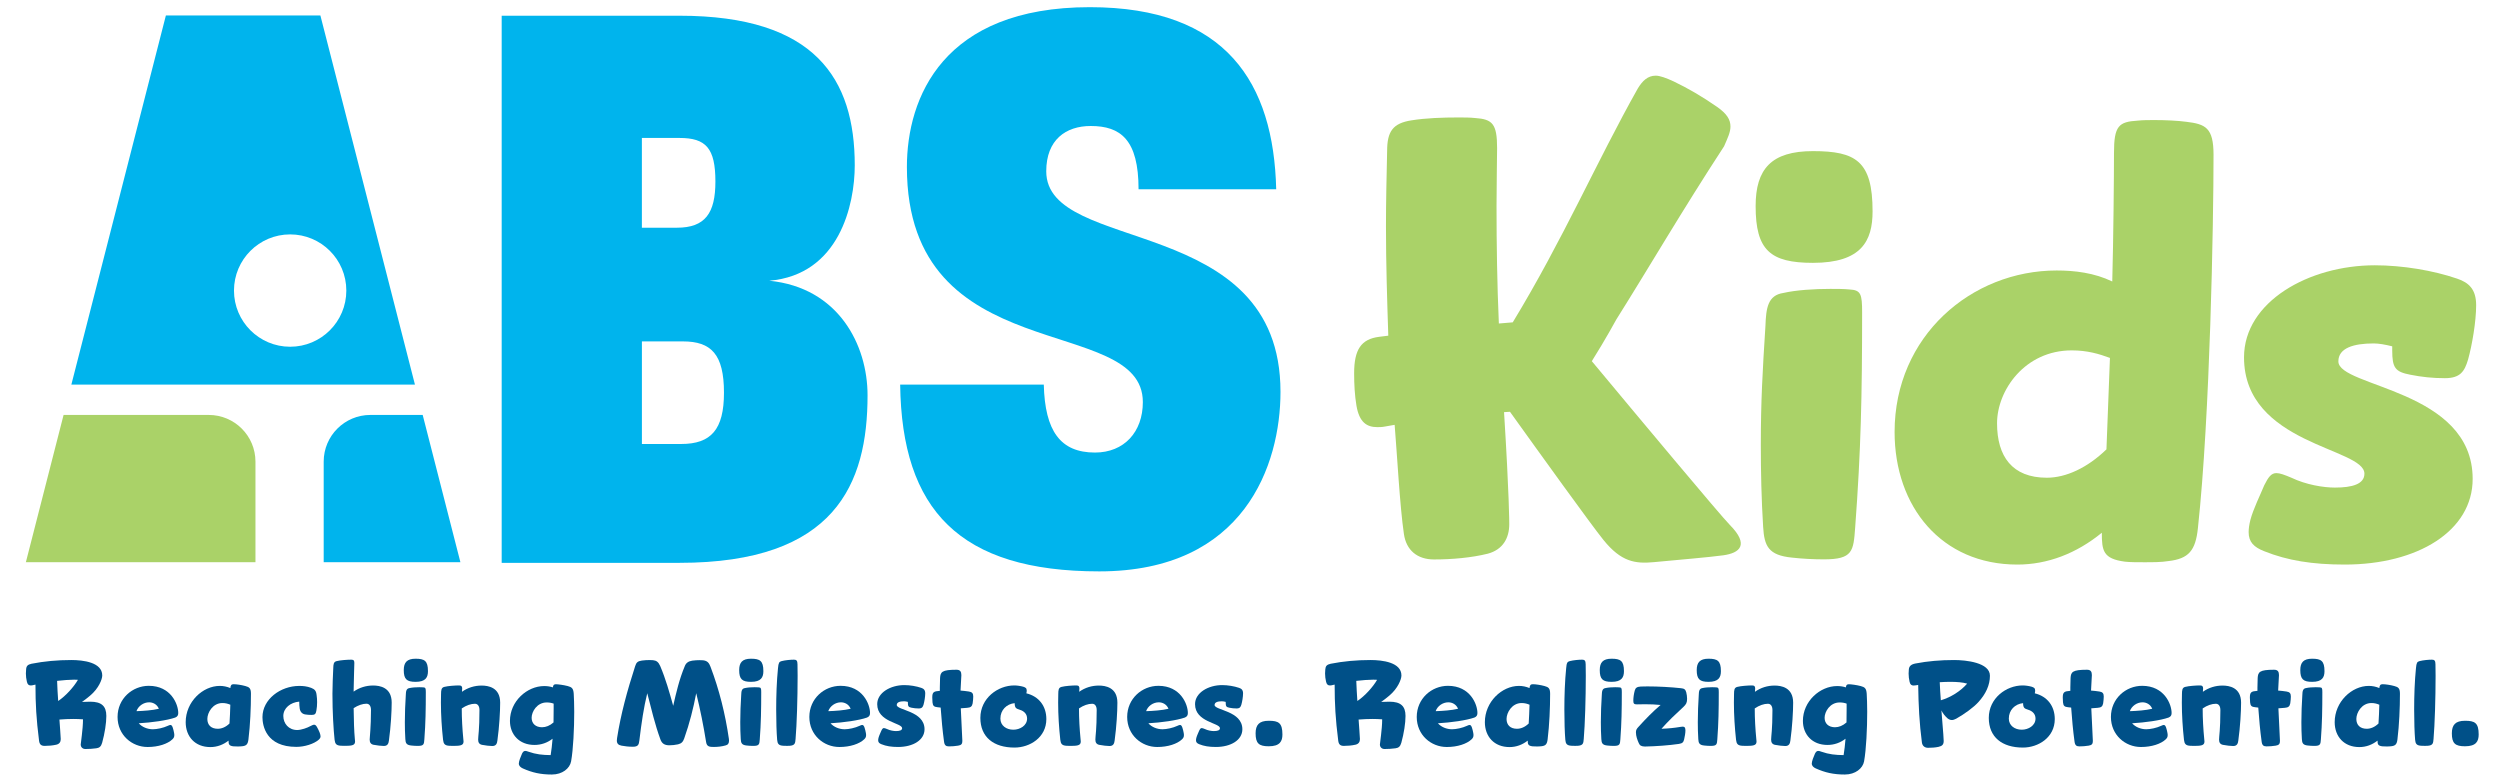
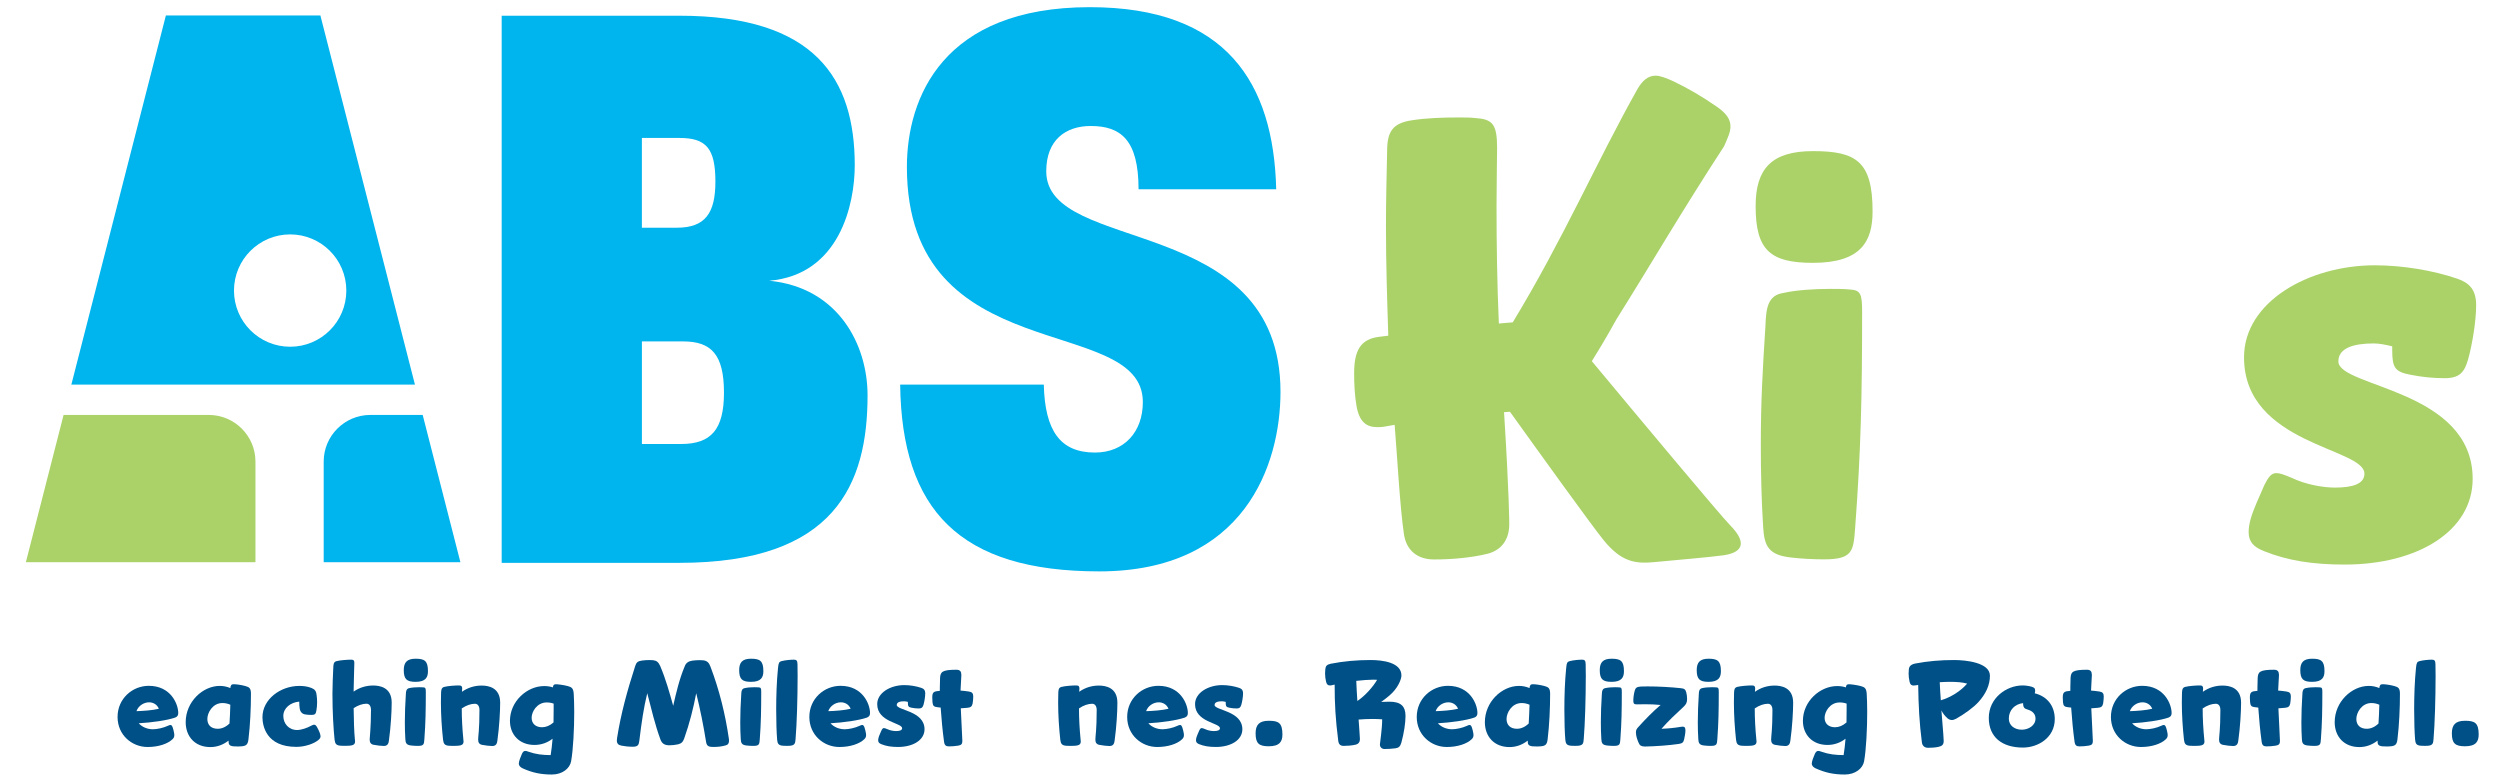
<svg xmlns="http://www.w3.org/2000/svg" version="1.1" id="Layer_2" x="0px" y="0px" viewBox="0 0 968.44 303.28" style="enable-background:new 0 0 968.44 303.28;" xml:space="preserve">
  <style type="text/css">
	.st0{fill:#00B4ED;}
	.st1{fill:#AAD268;}
	.st2{fill:#005088;}
</style>
  <g>
    <g>
      <g>
        <g>
          <path class="st0" d="M125.39,178.82v38.97h52.96l-14.61-57.05h-20.28C133.49,160.74,125.39,168.84,125.39,178.82z" />
          <path class="st1" d="M80.88,160.74H24.63l-14.61,57.05h88.94v-38.97C98.95,168.84,90.86,160.74,80.88,160.74z" />
        </g>
        <path class="st0" d="M124.11,5.99H64.26L27.64,148.99h133.1L124.11,5.99z M112.4,134.32c-12.02,0-21.76-9.74-21.76-21.76     s9.74-21.76,21.76-21.76c12.02,0,21.76,9.74,21.76,21.76S124.42,134.32,112.4,134.32z" />
      </g>
      <path class="st0" d="M194.34,6.09h68.88c52.65,0,67.89,24.51,67.89,57.95c0,15.23-5.96,42.39-33.12,44.71    c26.82,2.65,38.08,24.84,38.08,44.37c0,34.44-12.58,64.91-72.85,64.91h-68.88V6.09z M262.23,88.21c10.93,0,14.9-5.63,14.9-17.88    c0-12.91-3.64-16.89-13.91-16.89h-14.57v34.77H262.23z M263.89,171.99c11.59,0,16.56-5.63,16.56-19.87    c0-14.9-4.97-19.87-15.9-19.87h-15.89v39.74H263.89z" />
      <path class="st0" d="M405.29,66.36c0-12.25,7.62-17.55,17.22-17.55c11.59,0,18.54,5.3,18.54,24.51h53.32    c-0.99-41.06-19.21-70.54-72.19-70.54c-56.96,0-70.87,35.1-70.87,61.92c0,79.15,91.4,56.3,91.4,91.07    c0,11.59-7.28,19.54-18.54,19.54c-13.38,0-19.39-8.3-19.83-26.32H348.7c0.64,48.54,22.96,72.35,77.13,72.35    c56.3,0,70.2-41.39,70.2-69.54C496.03,82.25,405.29,98.81,405.29,66.36z" />
    </g>
    <g>
      <path class="st1" d="M670.11,203.36c-3.64-3.68-35.53-41.89-53.48-63.45c5.23-8.3,9.51-16.18,9.51-16.18    c12.56-19.96,25.37-42.01,41.73-67.07c1.35-3.14,2.47-5.39,2.47-7.62c0-2.69-1.35-4.94-5.16-7.62    c-5.83-4.04-11.21-7.18-16.82-9.87c-2.91-1.35-5.38-2.24-6.95-2.24c-3.14,0-5.16,2.02-6.95,4.94    c-15.92,28.25-28.9,58.44-48.46,90.62l-5.38,0.45c-0.67-15.25-0.9-30.5-0.9-45.52c0-7.62,0.22-19.96,0.22-22.42    c0-9.42-1.79-11.21-8.52-11.66c-2.02-0.22-4.26-0.22-6.5-0.22c-6.06,0-12.56,0.22-18.16,1.12c-7.18,1.12-9.42,4.26-9.42,11.88    c-0.22,9.87-0.45,19.74-0.45,29.15c0,14.58,0.45,28.48,0.9,42.38l-3.59,0.45c-6.95,0.9-9.64,4.94-9.64,14.13    c0,4.26,0.22,8.52,0.9,12.56c1.12,6.5,4.04,8.29,8.07,8.29c0.9,0,1.8,0,2.91-0.22l3.81-0.67c0.9,10.76,2.02,31.74,3.59,42.28    c0.9,6.28,5.16,9.87,11.66,9.87c6.95,0,14.58-0.67,20.85-2.24c5.83-1.57,8.3-6.05,8.3-11.43c0-0.45,0-11.11-2.02-43.4    c0.84-0.05,1.58-0.09,2.3-0.13c11.36,15.84,31.44,43.75,36.21,49.65c6.85,8.48,12.28,9.28,19.53,8.59    c10.75-1.03,20.7-1.82,26.89-2.65C673.93,214.22,677.75,211.1,670.11,203.36z" />
      <path class="st1" d="M725.39,81.86c0,11.44-4.26,19.96-23.1,19.96c-16.59,0-22.2-4.94-22.2-21.98c0-14.35,6.05-21.3,22.2-21.3    C718.88,58.55,725.39,62.36,725.39,81.86z M690.85,113.48c4.93-1.12,11.88-1.57,18.16-1.57c2.69,0,5.16,0,7.4,0.22    c4.49,0.22,4.93,1.8,4.93,8.97c0,32.06-0.45,53.2-2.69,83.24c-0.67,9.2-0.9,12.34-12.11,12.34c-4.04,0-8.3-0.22-12.33-0.67    c-9.2-0.9-10.76-4.48-11.21-11.88c-0.67-10.77-0.9-21.3-0.9-31.84c0-16.82,0.67-28.53,1.79-46.02    C684.13,119.31,684.8,114.38,690.85,113.48z" />
-       <path class="st1" d="M814.2,206.37c-9.87,8.07-21.08,12.33-32.74,12.33c-29.38,0-47.54-22.42-47.54-51.35    c0-37.22,29.82-62.57,62.79-62.57c6.95,0,14.58,0.9,21.53,4.26c0.45-16.37,0.67-40.78,0.67-49.75c0-10.54,1.8-12.11,9.19-12.56    c2.02-0.22,4.26-0.22,6.5-0.22c4.26,0,8.97,0.22,12.33,0.67c7.4,0.9,10.54,2.24,10.54,12.78c0,26.46-1.34,101.1-6.05,144.6    c-0.9,8.75-3.59,11.89-11.44,12.79c-2.69,0.45-6.05,0.45-9.42,0.45c-2.69,0-5.38,0-7.4-0.22    C814.65,216.46,814.2,213.32,814.2,206.37z M817.34,138.65c-4.26-1.57-8.75-2.92-14.8-2.92c-18.16,0-28.93,15.47-28.93,28.25    s5.83,21.08,19.28,21.08c7.4,0,15.7-3.81,23.1-10.99L817.34,138.65z" />
      <path class="st1" d="M908.3,218.7c-12.56,0-22.2-1.57-31.17-5.16c-4.04-1.57-6.06-3.59-6.06-7.4c0-1.35,0.22-2.91,0.67-4.71    c1.12-4.26,3.81-9.64,5.38-13.45c1.57-3.14,2.69-4.71,4.71-4.71c1.35,0,3.14,0.67,5.83,1.8c5.6,2.69,12.33,3.81,16.82,3.81    c6.73,0,11.44-1.35,11.44-5.39c0-10.09-46.64-11.21-46.64-45.07c0-21.53,25.11-35.65,50.68-35.65c10.76,0,22.65,2.01,31.84,5.16    c4.71,1.57,7.4,4.26,7.4,10.31c0,6.28-1.57,15.47-3.14,21.08c-1.35,4.48-2.92,7.18-8.97,7.18c-4.71,0-8.97-0.45-13.45-1.35    c-5.83-1.12-6.95-2.69-6.95-9.42v-1.57c-2.69-0.67-5.16-1.12-7.18-1.12c-7.85,0-13.68,1.8-13.68,6.95    c0,10.09,52.02,10.77,52.02,45.52C957.85,205.69,936.55,218.7,908.3,218.7z" />
    </g>
    <g>
-       <path class="st2" d="M12.2,257.12c4.96-0.97,10.02-1.44,15.44-1.44c4.59,0,11.97,0.88,11.97,5.98c0,1.49-1.39,5.06-4.73,7.84    c-1.16,0.97-2.13,1.72-3.11,2.41c1.07-0.04,2.13-0.09,3.2-0.09c4.31,0,6.22,1.67,6.22,5.52c0,2.74-0.6,6.73-1.62,10.39    c-0.42,1.49-1.11,1.99-2.27,2.14c-1.3,0.19-2.83,0.28-4.22,0.28c-1.11,0-1.81-0.74-1.81-1.76c0-0.6,0.88-5.84,0.88-9.74    c-1.21-0.09-2.5-0.14-3.8-0.14c-1.72,0-3.52,0.09-5.33,0.23c0.14,2.41,0.51,6.54,0.51,7.56c0,1.11-0.51,1.9-1.72,2.18    c-1.39,0.32-3.01,0.46-4.5,0.46c-1.25,0-1.99-0.46-2.18-1.99c-1.07-8.49-1.39-14.14-1.39-21.75l-0.65,0.14    c-0.46,0.14-0.84,0.19-1.16,0.19c-0.83,0-1.3-0.42-1.53-1.53c-0.23-0.97-0.37-2.04-0.37-3.11c0-0.51,0.05-1.07,0.09-1.58    C10.2,258.01,10.71,257.45,12.2,257.12z M22.54,271.55c2.92-1.95,6.08-5.47,7.65-8.21c-0.46-0.05-0.97-0.05-1.48-0.05    c-1.81,0-4.13,0.19-6.59,0.46C22.21,266.36,22.35,268.95,22.54,271.55z" />
      <path class="st2" d="M53.75,280.18c1.25,1.44,3.34,2.32,5.47,2.32c1.58,0,4.04-0.51,5.8-1.34c0.42-0.19,0.74-0.33,0.97-0.33    c0.46,0,0.7,0.37,0.93,1.02c0.23,0.65,0.37,1.34,0.51,2.04c0.09,0.37,0.09,0.65,0.09,0.93c0,0.6-0.19,1.07-0.74,1.58    c-1.85,1.76-5.43,2.97-9.6,2.97c-6.08,0-11.64-4.64-11.64-11.64c0-7.1,5.75-12.06,12.1-12.06c8.58,0,11.41,7.14,11.41,10.53    c0,0.74-0.23,1.39-1.16,1.76C64.78,279.06,58.71,279.9,53.75,280.18z M52.86,275.49c2.78-0.09,6.12-0.32,8.67-0.93    c-0.7-1.76-2.32-2.5-3.76-2.5C55.6,272.06,53.56,273.5,52.86,275.49z" />
      <path class="st2" d="M88.53,286.9c-2.04,1.58-4.41,2.5-7.05,2.5c-5.94,0-9.55-4.08-9.55-9.65c0-7.88,6.59-14.05,13.22-14.05    c1.34,0,2.78,0.28,4.08,0.84c0.09-1.16,0.46-1.49,1.3-1.49c1.02,0,3.01,0.28,4.5,0.7c1.53,0.42,2.18,0.83,2.18,3.01    c0,5.47-0.28,12.01-0.97,17.67c-0.23,1.81-0.74,2.46-2.37,2.64c-0.56,0.09-1.25,0.09-1.95,0.09c-0.56,0-1.11,0-1.53-0.05    C88.67,288.9,88.53,288.25,88.53,286.9z M89.22,272.99c-0.88-0.37-1.85-0.65-3.06-0.65c-3.76,0-5.84,3.71-5.84,6.17    c0,2.32,1.44,3.8,4.03,3.8c1.53,0,3.11-0.65,4.55-2.04C89.04,277.9,89.18,275.4,89.22,272.99z" />
      <path class="st2" d="M120.52,266.45c1.39,0.56,1.95,1.11,2.13,2.83c0.14,0.97,0.19,1.85,0.19,2.74c0,1.11-0.09,2.18-0.28,3.25    c-0.23,1.3-0.56,1.67-1.86,1.67c-0.88,0-1.72-0.05-2.5-0.19c-1.11-0.19-1.85-0.93-2.09-2.18c-0.14-0.88-0.19-1.86-0.19-2.78    c-3.39,0.28-6.17,2.5-6.17,5.57c0,2.87,2.04,5.43,5.38,5.43c1.62,0,3.99-0.88,5.06-1.49c0.65-0.32,1.11-0.56,1.48-0.56    c0.42,0,0.74,0.23,1.11,0.88c0.37,0.7,0.79,1.44,1.07,2.23c0.19,0.56,0.32,1.02,0.32,1.39c0,0.46-0.19,0.84-0.74,1.34    c-1.81,1.58-5.43,2.74-8.63,2.74c-11.73,0-13.13-8.21-13.13-11.5c0-6.96,7-12.11,14.24-12.11    C117.37,265.71,118.9,265.84,120.52,266.45z" />
      <path class="st2" d="M130.4,256.1c1.44-0.37,4.22-0.56,5.75-0.56c0.97,0,1.11,0.51,1.11,1.3c0,1.16-0.23,6.82-0.28,11.08    c2.23-1.58,4.87-2.37,7.56-2.37c2.55,0,7.19,0.7,7.19,6.63c0,3.34-0.32,9.18-1.07,14.66c-0.14,1.07-0.42,2.13-1.99,2.13    c-0.84,0-2.64-0.19-3.99-0.46c-1.07-0.23-1.48-0.93-1.48-2.04c0-0.7,0.51-4.82,0.51-11.41c0-1.48-0.6-2.46-1.76-2.46    c-1.48,0-3.25,0.6-4.96,1.72c0.05,4.73,0.19,9.09,0.46,11.87c0.05,0.37,0.09,0.7,0.09,0.97c0,1.07-0.46,1.62-2.46,1.72    c-0.42,0.04-0.97,0.04-1.53,0.04c-0.56,0-1.07,0-1.48-0.04c-1.9-0.09-2.27-0.84-2.46-2.32c-0.42-3.85-0.83-10.81-0.83-17.81    c0-3.39,0.19-6.82,0.32-9.93C129.15,257.4,129.19,256.38,130.4,256.1z" />
      <path class="st2" d="M165.78,260c0,2.37-0.88,4.13-4.78,4.13c-3.43,0-4.59-1.02-4.59-4.55c0-2.97,1.25-4.41,4.59-4.41    C164.44,255.18,165.78,255.97,165.78,260z M158.64,266.54c1.02-0.23,2.46-0.33,3.76-0.33c0.56,0,1.07,0,1.53,0.05    c0.93,0.05,1.02,0.37,1.02,1.86c0,6.63-0.09,12.06-0.56,18.27c-0.14,1.9-0.19,2.55-2.5,2.55c-0.83,0-1.72-0.04-2.55-0.14    c-1.9-0.19-2.23-0.93-2.32-2.46c-0.14-2.22-0.19-4.4-0.19-6.58c0-3.48,0.14-6.96,0.37-10.58    C157.25,267.74,157.39,266.73,158.64,266.54z" />
      <path class="st2" d="M172.13,266.08c1.44-0.37,4.22-0.56,5.75-0.56c0.93,0,1.16,0.46,1.16,1.21c0,0.37-0.05,0.79-0.09,1.25    c2.27-1.62,4.92-2.41,7.61-2.41c2.55,0,7.19,0.7,7.19,6.63c0,3.34-0.32,9.18-1.07,14.66c-0.14,1.07-0.42,2.13-1.99,2.13    c-0.93,0-2.64-0.19-3.99-0.46c-1.07-0.23-1.48-0.93-1.48-2.04c0-1.34,0.51-3.76,0.51-11.41c0-1.48-0.6-2.46-1.76-2.46    c-1.53,0-3.34,0.6-5.1,1.81c0,3.99,0.23,7.93,0.6,11.78c0.05,0.37,0.09,0.7,0.09,0.97c0,1.07-0.46,1.62-2.46,1.72    c-0.42,0.04-0.97,0.04-1.53,0.04c-0.56,0-1.07,0-1.48-0.04c-1.9-0.09-2.27-0.84-2.46-2.32c-0.51-4.68-0.83-9.6-0.83-14.42    c0-1.11,0-2.23,0.05-3.34C170.88,267.37,170.93,266.36,172.13,266.08z" />
      <path class="st2" d="M213.78,300.03c-4.41,0-7.61-0.74-11.27-2.37c-0.88-0.42-1.53-0.97-1.53-1.9c0-0.84,0.7-2.64,1.25-3.85    c0.37-0.69,0.7-1.02,1.25-1.02c0.32,0,0.7,0.09,1.16,0.28c3.06,1.07,5.47,1.3,8.67,1.34c0.32-1.9,0.56-4.08,0.74-6.35    c-2.04,1.58-4.41,2.41-7,2.41c-5.94,0-9.51-4.08-9.51-9.32c0-7.61,6.63-13.49,13.26-13.49c1.16,0,2.23,0.14,3.38,0.51    c0.09-0.93,0.42-1.21,1.16-1.21c0.79,0,3.01,0.28,4.59,0.7c1.53,0.42,2.18,0.83,2.32,3.01c0.09,1.67,0.19,4.13,0.19,6.96    c0,6.4-0.37,14.52-1.21,19.2C220.73,297.66,217.86,300.03,213.78,300.03z M214.47,274.56v-1.99c-0.74-0.28-1.62-0.46-2.69-0.46    c-3.76,0-5.84,3.57-5.84,5.94c0,2.23,1.53,3.67,4.03,3.67c1.48,0,3.02-0.6,4.45-1.86C214.47,278,214.47,276.23,214.47,274.56z" />
      <path class="st2" d="M269.7,268.53c-1.11,5.85-2.6,11.73-4.64,17.49c-0.46,1.3-1.02,1.99-2.41,2.32    c-1.11,0.23-2.23,0.37-3.34,0.37c-1.95,0-2.92-0.74-3.48-2.27c-2.13-5.8-3.52-11.83-5.1-17.9c-1.35,5.47-2.23,11.41-3.06,18.32    c-0.19,1.58-0.46,2.41-2.5,2.41c-1.72,0-3.11-0.19-4.41-0.42c-1.25-0.23-1.81-0.84-1.81-1.99c0-0.28,0.05-0.6,0.09-0.97    c1.44-9.23,3.9-18.23,7-27.83c0.46-1.44,0.97-1.95,2.64-2.18c1.07-0.14,1.99-0.19,2.92-0.19c0.46,0,0.93,0,1.34,0.05    c1.35,0.14,2.13,0.7,2.83,2.32c2.09,4.92,3.52,10.02,5.01,15.35c1.16-5.1,2.37-10.34,4.5-15.4c0.46-1.16,1.34-1.86,2.88-2.09    c1.02-0.14,1.99-0.19,2.87-0.19c0.46,0,0.88,0,1.3,0.05c1.58,0.19,2.32,0.88,2.92,2.55c3.34,8.81,5.7,18.18,7.1,27.87    c0.05,0.23,0.05,0.46,0.05,0.7c0,1.02-0.37,1.62-1.3,1.85c-1.44,0.42-3.02,0.6-4.59,0.6c-1.58,0-2.69-0.09-2.97-1.81    C272.53,281.24,271.28,274.89,269.7,268.53z" />
      <path class="st2" d="M295.71,260c0,2.37-0.88,4.13-4.78,4.13c-3.43,0-4.59-1.02-4.59-4.55c0-2.97,1.25-4.41,4.59-4.41    C294.37,255.18,295.71,255.97,295.71,260z M288.57,266.54c1.02-0.23,2.46-0.33,3.76-0.33c0.56,0,1.07,0,1.53,0.05    c0.93,0.05,1.02,0.37,1.02,1.86c0,6.63-0.09,12.06-0.56,18.27c-0.14,1.9-0.19,2.55-2.5,2.55c-0.83,0-1.72-0.04-2.55-0.14    c-1.9-0.19-2.23-0.93-2.32-2.46c-0.14-2.22-0.19-4.4-0.19-6.58c0-3.48,0.14-6.96,0.37-10.58    C287.18,267.74,287.32,266.73,288.57,266.54z" />
      <path class="st2" d="M302.76,256.1c1.44-0.37,3.53-0.56,4.82-0.56c0.93,0,1.35,0.37,1.35,1.81c0,1.39,0.05,2.92,0.05,4.5    c0,8.53-0.32,18.92-0.79,24.35c-0.14,1.67-0.19,2.51-2.18,2.69c-0.37,0.04-0.74,0.04-1.11,0.04c-0.51,0-0.97,0-1.44-0.04    c-1.9-0.09-2.27-0.84-2.41-2.32c-0.23-2.74-0.37-7-0.37-11.73c0-5.24,0.19-10.99,0.7-16C301.56,256.75,301.83,256.34,302.76,256.1    z" />
      <path class="st2" d="M321.73,280.18c1.25,1.44,3.34,2.32,5.47,2.32c1.58,0,4.04-0.51,5.8-1.34c0.42-0.19,0.74-0.33,0.97-0.33    c0.46,0,0.7,0.37,0.93,1.02c0.23,0.65,0.37,1.34,0.51,2.04c0.09,0.37,0.09,0.65,0.09,0.93c0,0.6-0.19,1.07-0.74,1.58    c-1.85,1.76-5.43,2.97-9.6,2.97c-6.08,0-11.64-4.64-11.64-11.64c0-7.1,5.75-12.06,12.1-12.06c8.58,0,11.41,7.14,11.41,10.53    c0,0.74-0.23,1.39-1.16,1.76C332.77,279.06,326.69,279.9,321.73,280.18z M320.85,275.49c2.78-0.09,6.12-0.32,8.67-0.93    c-0.7-1.76-2.32-2.5-3.76-2.5C323.58,272.06,321.54,273.5,320.85,275.49z" />
      <path class="st2" d="M347.88,289.36c-2.6,0-4.59-0.32-6.45-1.07c-0.83-0.33-1.25-0.74-1.25-1.53c0-0.28,0.05-0.6,0.14-0.97    c0.23-0.88,0.79-1.99,1.11-2.78c0.32-0.65,0.56-0.97,0.97-0.97c0.28,0,0.65,0.14,1.21,0.37c1.16,0.56,2.55,0.79,3.48,0.79    c1.39,0,2.37-0.28,2.37-1.11c0-2.09-9.65-2.32-9.65-9.32c0-4.45,5.19-7.38,10.48-7.38c2.23,0,4.68,0.42,6.59,1.07    c0.97,0.32,1.53,0.88,1.53,2.13c0,1.3-0.32,3.2-0.65,4.36c-0.28,0.93-0.6,1.49-1.85,1.49c-0.97,0-1.85-0.09-2.78-0.28    c-1.21-0.23-1.44-0.56-1.44-1.95v-0.32c-0.56-0.14-1.07-0.23-1.48-0.23c-1.62,0-2.83,0.37-2.83,1.44c0,2.09,10.76,2.22,10.76,9.41    C358.13,286.67,353.73,289.36,347.88,289.36z" />
      <path class="st2" d="M364.07,267.61v-1.3c0-1.16,0.05-2.32,0.09-3.67c0.14-2.32,0.7-3.2,6.35-3.2c1.44,0,1.9,0.74,1.9,2.09    c0,0.56-0.23,3.76-0.32,5.98c1.07,0.09,2.13,0.19,3.25,0.37c1.25,0.19,1.67,0.74,1.67,1.95c0,0.6-0.09,1.76-0.23,2.64    c-0.23,1.2-0.79,1.62-2.13,1.72c-0.84,0.09-1.99,0.19-2.46,0.19c0.14,4.08,0.6,11.36,0.6,12.66c0,1.11-0.37,1.62-1.67,1.81    c-1.16,0.19-2.37,0.28-3.53,0.28c-1.16,0-1.72-0.42-1.9-1.9c-0.6-4.36-0.97-8.58-1.3-13.13l-1.21-0.14    c-1.3-0.14-1.81-0.46-1.95-1.86c-0.05-0.65-0.09-1.44-0.09-1.9C361.14,268.12,361.65,267.79,364.07,267.61z" />
-       <path class="st2" d="M397.73,267.51c0,0.19,0,0.42-0.14,1.07c4.82,1.16,7.74,4.92,7.74,9.97c0,7.14-6.4,11.04-12.34,11.04    c-8.07,0-13.22-4.04-13.22-11.5c0-7.61,6.73-12.57,13.13-12.57c1.02,0,2.41,0.19,3.52,0.51    C397.22,266.31,397.73,266.54,397.73,267.51z M393.05,272.38c-3.15,0.32-5.52,2.69-5.52,5.98c0,2.74,2.32,4.31,5.01,4.31    c2.55,0,5.33-1.58,5.33-4.31c0-1.76-1.16-2.92-2.88-3.43C393.56,274.47,393.1,274.24,393.05,272.38z" />
      <path class="st2" d="M411.23,266.08c1.44-0.37,4.22-0.56,5.75-0.56c0.93,0,1.16,0.46,1.16,1.21c0,0.37-0.05,0.79-0.09,1.25    c2.27-1.62,4.92-2.41,7.61-2.41c2.55,0,7.19,0.7,7.19,6.63c0,3.34-0.32,9.18-1.07,14.66c-0.14,1.07-0.42,2.13-1.99,2.13    c-0.93,0-2.64-0.19-3.99-0.46c-1.07-0.23-1.48-0.93-1.48-2.04c0-1.34,0.51-3.76,0.51-11.41c0-1.48-0.6-2.46-1.76-2.46    c-1.53,0-3.34,0.6-5.1,1.81c0,3.99,0.23,7.93,0.6,11.78c0.05,0.37,0.09,0.7,0.09,0.97c0,1.07-0.46,1.62-2.46,1.72    c-0.42,0.04-0.97,0.04-1.53,0.04c-0.56,0-1.07,0-1.48-0.04c-1.9-0.09-2.27-0.84-2.46-2.32c-0.51-4.68-0.83-9.6-0.83-14.42    c0-1.11,0-2.23,0.05-3.34C409.97,267.37,410.02,266.36,411.23,266.08z" />
      <path class="st2" d="M444.85,280.18c1.25,1.44,3.34,2.32,5.47,2.32c1.58,0,4.04-0.51,5.8-1.34c0.42-0.19,0.74-0.33,0.97-0.33    c0.46,0,0.7,0.37,0.93,1.02c0.23,0.65,0.37,1.34,0.51,2.04c0.09,0.37,0.09,0.65,0.09,0.93c0,0.6-0.19,1.07-0.74,1.58    c-1.85,1.76-5.43,2.97-9.6,2.97c-6.08,0-11.64-4.64-11.64-11.64c0-7.1,5.75-12.06,12.1-12.06c8.58,0,11.41,7.14,11.41,10.53    c0,0.74-0.23,1.39-1.16,1.76C455.89,279.06,449.81,279.9,444.85,280.18z M443.97,275.49c2.78-0.09,6.12-0.32,8.67-0.93    c-0.7-1.76-2.32-2.5-3.76-2.5C446.7,272.06,444.66,273.5,443.97,275.49z" />
      <path class="st2" d="M471,289.36c-2.6,0-4.59-0.32-6.45-1.07c-0.83-0.33-1.25-0.74-1.25-1.53c0-0.28,0.05-0.6,0.14-0.97    c0.23-0.88,0.79-1.99,1.11-2.78c0.32-0.65,0.56-0.97,0.97-0.97c0.28,0,0.65,0.14,1.21,0.37c1.16,0.56,2.55,0.79,3.48,0.79    c1.39,0,2.37-0.28,2.37-1.11c0-2.09-9.65-2.32-9.65-9.32c0-4.45,5.19-7.38,10.48-7.38c2.23,0,4.68,0.42,6.59,1.07    c0.97,0.32,1.53,0.88,1.53,2.13c0,1.3-0.32,3.2-0.65,4.36c-0.28,0.93-0.6,1.49-1.85,1.49c-0.97,0-1.85-0.09-2.78-0.28    c-1.21-0.23-1.44-0.56-1.44-1.95v-0.32c-0.56-0.14-1.07-0.23-1.48-0.23c-1.62,0-2.83,0.37-2.83,1.44c0,2.09,10.76,2.22,10.76,9.41    C481.25,286.67,476.84,289.36,471,289.36z" />
      <path class="st2" d="M496.78,284.54c0,2.6-0.97,4.55-5.29,4.55c-3.8,0-5.1-1.11-5.1-5.01c0-3.29,1.39-4.87,5.1-4.87    C495.3,279.2,496.78,280.04,496.78,284.54z" />
      <path class="st2" d="M515.47,257.12c4.96-0.97,10.02-1.44,15.44-1.44c4.59,0,11.97,0.88,11.97,5.98c0,1.49-1.39,5.06-4.73,7.84    c-1.16,0.97-2.13,1.72-3.11,2.41c1.07-0.04,2.13-0.09,3.2-0.09c4.31,0,6.22,1.67,6.22,5.52c0,2.74-0.6,6.73-1.62,10.39    c-0.42,1.49-1.11,1.99-2.27,2.14c-1.3,0.19-2.83,0.28-4.22,0.28c-1.11,0-1.81-0.74-1.81-1.76c0-0.6,0.88-5.84,0.88-9.74    c-1.21-0.09-2.5-0.14-3.8-0.14c-1.72,0-3.52,0.09-5.33,0.23c0.14,2.41,0.51,6.54,0.51,7.56c0,1.11-0.51,1.9-1.72,2.18    c-1.39,0.32-3.01,0.46-4.5,0.46c-1.25,0-1.99-0.46-2.18-1.99c-1.07-8.49-1.39-14.14-1.39-21.75l-0.65,0.14    c-0.46,0.14-0.84,0.19-1.16,0.19c-0.83,0-1.3-0.42-1.53-1.53c-0.23-0.97-0.37-2.04-0.37-3.11c0-0.51,0.05-1.07,0.09-1.58    C513.48,258.01,513.99,257.45,515.47,257.12z M525.81,271.55c2.92-1.95,6.08-5.47,7.65-8.21c-0.46-0.05-0.97-0.05-1.48-0.05    c-1.81,0-4.13,0.19-6.59,0.46C525.49,266.36,525.63,268.95,525.81,271.55z" />
      <path class="st2" d="M557.02,280.18c1.25,1.44,3.34,2.32,5.47,2.32c1.58,0,4.04-0.51,5.8-1.34c0.42-0.19,0.74-0.33,0.97-0.33    c0.46,0,0.7,0.37,0.93,1.02c0.23,0.65,0.37,1.34,0.51,2.04c0.09,0.37,0.09,0.65,0.09,0.93c0,0.6-0.19,1.07-0.74,1.58    c-1.85,1.76-5.43,2.97-9.6,2.97c-6.08,0-11.64-4.64-11.64-11.64c0-7.1,5.75-12.06,12.1-12.06c8.58,0,11.41,7.14,11.41,10.53    c0,0.74-0.23,1.39-1.16,1.76C568.06,279.06,561.98,279.9,557.02,280.18z M556.14,275.49c2.78-0.09,6.12-0.32,8.67-0.93    c-0.7-1.76-2.32-2.5-3.76-2.5C558.87,272.06,556.83,273.5,556.14,275.49z" />
      <path class="st2" d="M591.8,286.9c-2.04,1.58-4.41,2.5-7.05,2.5c-5.94,0-9.55-4.08-9.55-9.65c0-7.88,6.59-14.05,13.22-14.05    c1.34,0,2.78,0.28,4.08,0.84c0.09-1.16,0.46-1.49,1.3-1.49c1.02,0,3.01,0.28,4.5,0.7c1.53,0.42,2.18,0.83,2.18,3.01    c0,5.47-0.28,12.01-0.97,17.67c-0.23,1.81-0.74,2.46-2.37,2.64c-0.56,0.09-1.25,0.09-1.95,0.09c-0.56,0-1.11,0-1.53-0.05    C591.94,288.9,591.8,288.25,591.8,286.9z M592.5,272.99c-0.88-0.37-1.85-0.65-3.06-0.65c-3.76,0-5.84,3.71-5.84,6.17    c0,2.32,1.44,3.8,4.03,3.8c1.53,0,3.11-0.65,4.55-2.04C592.31,277.9,592.45,275.4,592.5,272.99z" />
      <path class="st2" d="M608.08,256.1c1.44-0.37,3.53-0.56,4.82-0.56c0.93,0,1.35,0.37,1.35,1.81c0,1.39,0.05,2.92,0.05,4.5    c0,8.53-0.32,18.92-0.79,24.35c-0.14,1.67-0.19,2.51-2.18,2.69c-0.37,0.04-0.74,0.04-1.11,0.04c-0.51,0-0.97,0-1.44-0.04    c-1.9-0.09-2.27-0.84-2.41-2.32c-0.23-2.74-0.37-7-0.37-11.73c0-5.24,0.19-10.99,0.7-16C606.87,256.75,607.15,256.34,608.08,256.1    z" />
      <path class="st2" d="M629.08,260c0,2.37-0.88,4.13-4.78,4.13c-3.43,0-4.59-1.02-4.59-4.55c0-2.97,1.25-4.41,4.59-4.41    C627.74,255.18,629.08,255.97,629.08,260z M621.94,266.54c1.02-0.23,2.46-0.33,3.76-0.33c0.56,0,1.07,0,1.53,0.05    c0.93,0.05,1.02,0.37,1.02,1.86c0,6.63-0.09,12.06-0.56,18.27c-0.14,1.9-0.19,2.55-2.5,2.55c-0.83,0-1.72-0.04-2.55-0.14    c-1.9-0.19-2.23-0.93-2.32-2.46c-0.14-2.22-0.19-4.4-0.19-6.58c0-3.48,0.14-6.96,0.37-10.58    C620.55,267.74,620.69,266.73,621.94,266.54z" />
      <path class="st2" d="M634.83,287.88c-0.56-1.25-1.11-2.69-1.11-4.22c0-0.88,0.28-1.34,1.07-2.18c2.69-2.97,5.43-5.8,8.49-8.39    c-1.85-0.19-3.9-0.28-5.98-0.28c-0.88,0-2.5,0.05-3.2,0.05c-1.07,0-1.39-0.28-1.39-1.39c0-1.25,0.19-2.6,0.56-3.99    c0.28-0.97,0.79-1.44,2.32-1.53c0.83-0.05,1.72-0.05,2.6-0.05c4.27,0,9.14,0.28,12.94,0.69c1.34,0.14,1.76,0.46,2.09,1.62    c0.19,0.79,0.32,1.62,0.32,2.5c0,1.49-0.37,2.14-1.39,3.11c-2.97,2.74-5.84,5.43-8.53,8.49c2.55-0.09,4.96-0.32,7.42-0.74    c0.32-0.05,0.56-0.09,0.79-0.09c0.74,0,1.07,0.37,1.07,1.49c0,1.02-0.28,2.46-0.51,3.48c-0.28,1.07-0.6,1.49-1.99,1.72    c-3.76,0.56-8.86,0.93-13.17,1.02C635.85,289.17,635.2,288.8,634.83,287.88z" />
      <path class="st2" d="M666.64,260c0,2.37-0.88,4.13-4.78,4.13c-3.43,0-4.59-1.02-4.59-4.55c0-2.97,1.25-4.41,4.59-4.41    C665.3,255.18,666.64,255.97,666.64,260z M659.5,266.54c1.02-0.23,2.46-0.33,3.76-0.33c0.56,0,1.07,0,1.53,0.05    c0.93,0.05,1.02,0.37,1.02,1.86c0,6.63-0.09,12.06-0.56,18.27c-0.14,1.9-0.19,2.55-2.5,2.55c-0.83,0-1.72-0.04-2.55-0.14    c-1.9-0.19-2.23-0.93-2.32-2.46c-0.14-2.22-0.19-4.4-0.19-6.58c0-3.48,0.14-6.96,0.37-10.58    C658.11,267.74,658.25,266.73,659.5,266.54z" />
      <path class="st2" d="M673,266.08c1.44-0.37,4.22-0.56,5.75-0.56c0.93,0,1.16,0.46,1.16,1.21c0,0.37-0.05,0.79-0.09,1.25    c2.27-1.62,4.92-2.41,7.61-2.41c2.55,0,7.19,0.7,7.19,6.63c0,3.34-0.32,9.18-1.07,14.66c-0.14,1.07-0.42,2.13-1.99,2.13    c-0.93,0-2.64-0.19-3.99-0.46c-1.07-0.23-1.48-0.93-1.48-2.04c0-1.34,0.51-3.76,0.51-11.41c0-1.48-0.6-2.46-1.76-2.46    c-1.53,0-3.34,0.6-5.1,1.81c0,3.99,0.23,7.93,0.6,11.78c0.05,0.37,0.09,0.7,0.09,0.97c0,1.07-0.46,1.62-2.46,1.72    c-0.42,0.04-0.97,0.04-1.53,0.04c-0.56,0-1.07,0-1.48-0.04c-1.9-0.09-2.27-0.84-2.46-2.32c-0.51-4.68-0.83-9.6-0.83-14.42    c0-1.11,0-2.23,0.05-3.34C671.74,267.37,671.79,266.36,673,266.08z" />
      <path class="st2" d="M714.64,300.03c-4.41,0-7.61-0.74-11.27-2.37c-0.88-0.42-1.53-0.97-1.53-1.9c0-0.84,0.7-2.64,1.25-3.85    c0.37-0.69,0.7-1.02,1.25-1.02c0.32,0,0.7,0.09,1.16,0.28c3.06,1.07,5.47,1.3,8.67,1.34c0.32-1.9,0.56-4.08,0.74-6.35    c-2.04,1.58-4.41,2.41-7,2.41c-5.94,0-9.51-4.08-9.51-9.32c0-7.61,6.63-13.49,13.26-13.49c1.16,0,2.23,0.14,3.39,0.51    c0.09-0.93,0.42-1.21,1.16-1.21c0.79,0,3.01,0.28,4.59,0.7c1.53,0.42,2.18,0.83,2.32,3.01c0.09,1.67,0.19,4.13,0.19,6.96    c0,6.4-0.37,14.52-1.21,19.2C721.6,297.66,718.72,300.03,714.64,300.03z M715.34,274.56v-1.99c-0.74-0.28-1.62-0.46-2.69-0.46    c-3.76,0-5.84,3.57-5.84,5.94c0,2.23,1.53,3.67,4.03,3.67c1.48,0,3.02-0.6,4.45-1.86C715.34,278,715.34,276.23,715.34,274.56z" />
      <path class="st2" d="M741.95,257.03c4.82-0.93,9.74-1.35,15.03-1.35c4.59,0,13.87,0.97,13.87,6.08c0,3.66-1.62,7.1-4.5,10.25    c-1.86,2.04-5.43,4.64-8.58,6.4c-0.6,0.32-1.16,0.51-1.67,0.51c-0.6,0-1.16-0.23-1.72-0.69c-0.97-0.88-1.76-1.86-2.32-3.02    c0.79,10.16,0.88,10.57,0.88,11.83c0,1.39-0.6,1.95-1.99,2.27c-1.25,0.28-2.74,0.37-4.08,0.37c-1.25,0-2.18-0.7-2.37-2.04    c-0.97-7.28-1.34-14.61-1.44-22.31l-0.88,0.14c-0.32,0.05-0.6,0.09-0.88,0.09c-0.84,0-1.35-0.37-1.58-1.48    c-0.23-0.97-0.37-2.09-0.37-3.15c0-0.56,0.05-1.11,0.09-1.62C739.54,258.1,740.28,257.36,741.95,257.03z M751.83,271.27    c3.8-1.11,7.61-3.48,10.2-6.45c-1.72-0.51-3.99-0.69-6.49-0.69c-1.34,0-2.74,0.05-4.13,0.14    C751.5,266.59,751.64,268.95,751.83,271.27z" />
      <path class="st2" d="M788.37,267.51c0,0.19,0,0.42-0.14,1.07c4.82,1.16,7.74,4.92,7.74,9.97c0,7.14-6.4,11.04-12.34,11.04    c-8.07,0-13.22-4.04-13.22-11.5c0-7.61,6.73-12.57,13.13-12.57c1.02,0,2.41,0.19,3.52,0.51    C787.86,266.31,788.37,266.54,788.37,267.51z M783.69,272.38c-3.15,0.32-5.52,2.69-5.52,5.98c0,2.74,2.32,4.31,5.01,4.31    c2.55,0,5.33-1.58,5.33-4.31c0-1.76-1.16-2.92-2.88-3.43C784.2,274.47,783.74,274.24,783.69,272.38z" />
      <path class="st2" d="M802,267.61v-1.3c0-1.16,0.05-2.32,0.09-3.67c0.14-2.32,0.7-3.2,6.35-3.2c1.44,0,1.9,0.74,1.9,2.09    c0,0.56-0.23,3.76-0.32,5.98c1.07,0.09,2.13,0.19,3.25,0.37c1.25,0.19,1.67,0.74,1.67,1.95c0,0.6-0.09,1.76-0.23,2.64    c-0.23,1.2-0.79,1.62-2.13,1.72c-0.84,0.09-1.99,0.19-2.46,0.19c0.14,4.08,0.6,11.36,0.6,12.66c0,1.11-0.37,1.62-1.67,1.81    c-1.16,0.19-2.37,0.28-3.53,0.28c-1.16,0-1.72-0.42-1.9-1.9c-0.6-4.36-0.97-8.58-1.3-13.13l-1.21-0.14    c-1.3-0.14-1.81-0.46-1.95-1.86c-0.05-0.65-0.09-1.44-0.09-1.9C799.08,268.12,799.59,267.79,802,267.61z" />
      <path class="st2" d="M825.93,280.18c1.25,1.44,3.34,2.32,5.47,2.32c1.58,0,4.04-0.51,5.8-1.34c0.42-0.19,0.74-0.33,0.97-0.33    c0.46,0,0.7,0.37,0.93,1.02c0.23,0.65,0.37,1.34,0.51,2.04c0.09,0.37,0.09,0.65,0.09,0.93c0,0.6-0.19,1.07-0.74,1.58    c-1.85,1.76-5.43,2.97-9.6,2.97c-6.08,0-11.64-4.64-11.64-11.64c0-7.1,5.75-12.06,12.1-12.06c8.58,0,11.41,7.14,11.41,10.53    c0,0.74-0.23,1.39-1.16,1.76C836.97,279.06,830.9,279.9,825.93,280.18z M825.05,275.49c2.78-0.09,6.12-0.32,8.67-0.93    c-0.7-1.76-2.32-2.5-3.76-2.5C827.79,272.06,825.75,273.5,825.05,275.49z" />
      <path class="st2" d="M846.52,266.08c1.44-0.37,4.22-0.56,5.75-0.56c0.93,0,1.16,0.46,1.16,1.21c0,0.37-0.05,0.79-0.09,1.25    c2.27-1.62,4.92-2.41,7.61-2.41c2.55,0,7.19,0.7,7.19,6.63c0,3.34-0.32,9.18-1.07,14.66c-0.14,1.07-0.42,2.13-1.99,2.13    c-0.93,0-2.64-0.19-3.99-0.46c-1.07-0.23-1.48-0.93-1.48-2.04c0-1.34,0.51-3.76,0.51-11.41c0-1.48-0.6-2.46-1.76-2.46    c-1.53,0-3.34,0.6-5.1,1.81c0,3.99,0.23,7.93,0.6,11.78c0.05,0.37,0.09,0.7,0.09,0.97c0,1.07-0.46,1.62-2.46,1.72    c-0.42,0.04-0.97,0.04-1.53,0.04c-0.56,0-1.07,0-1.48-0.04c-1.9-0.09-2.27-0.84-2.46-2.32c-0.51-4.68-0.83-9.6-0.83-14.42    c0-1.11,0-2.23,0.05-3.34C845.27,267.37,845.32,266.36,846.52,266.08z" />
      <path class="st2" d="M874.48,267.61v-1.3c0-1.16,0.05-2.32,0.09-3.67c0.14-2.32,0.7-3.2,6.35-3.2c1.44,0,1.9,0.74,1.9,2.09    c0,0.56-0.23,3.76-0.32,5.98c1.07,0.09,2.13,0.19,3.25,0.37c1.25,0.19,1.67,0.74,1.67,1.95c0,0.6-0.09,1.76-0.23,2.64    c-0.23,1.2-0.79,1.62-2.13,1.72c-0.84,0.09-1.99,0.19-2.46,0.19c0.14,4.08,0.6,11.36,0.6,12.66c0,1.11-0.37,1.62-1.67,1.81    c-1.16,0.19-2.37,0.28-3.53,0.28c-1.16,0-1.72-0.42-1.9-1.9c-0.6-4.36-0.97-8.58-1.3-13.13l-1.21-0.14    c-1.3-0.14-1.81-0.46-1.95-1.86c-0.05-0.65-0.09-1.44-0.09-1.9C871.56,268.12,872.07,267.79,874.48,267.61z" />
      <path class="st2" d="M900.45,260c0,2.37-0.88,4.13-4.78,4.13c-3.43,0-4.59-1.02-4.59-4.55c0-2.97,1.25-4.41,4.59-4.41    C899.11,255.18,900.45,255.97,900.45,260z M893.31,266.54c1.02-0.23,2.46-0.33,3.76-0.33c0.56,0,1.07,0,1.53,0.05    c0.93,0.05,1.02,0.37,1.02,1.86c0,6.63-0.09,12.06-0.56,18.27c-0.14,1.9-0.19,2.55-2.5,2.55c-0.83,0-1.72-0.04-2.55-0.14    c-1.9-0.19-2.23-0.93-2.32-2.46c-0.14-2.22-0.19-4.4-0.19-6.58c0-3.48,0.14-6.96,0.37-10.58    C891.92,267.74,892.06,266.73,893.31,266.54z" />
      <path class="st2" d="M921,286.9c-2.04,1.58-4.41,2.5-7.05,2.5c-5.94,0-9.55-4.08-9.55-9.65c0-7.88,6.59-14.05,13.22-14.05    c1.34,0,2.78,0.28,4.08,0.84c0.09-1.16,0.46-1.49,1.3-1.49c1.02,0,3.01,0.28,4.5,0.7c1.53,0.42,2.18,0.83,2.18,3.01    c0,5.47-0.28,12.01-0.97,17.67c-0.23,1.81-0.74,2.46-2.37,2.64c-0.56,0.09-1.25,0.09-1.95,0.09c-0.56,0-1.11,0-1.53-0.05    C921.14,288.9,921,288.25,921,286.9z M921.69,272.99c-0.88-0.37-1.85-0.65-3.06-0.65c-3.76,0-5.84,3.71-5.84,6.17    c0,2.32,1.44,3.8,4.03,3.8c1.53,0,3.11-0.65,4.55-2.04C921.51,277.9,921.65,275.4,921.69,272.99z" />
      <path class="st2" d="M937.27,256.1c1.44-0.37,3.53-0.56,4.82-0.56c0.93,0,1.35,0.37,1.35,1.81c0,1.39,0.05,2.92,0.05,4.5    c0,8.53-0.32,18.92-0.79,24.35c-0.14,1.67-0.19,2.51-2.18,2.69c-0.37,0.04-0.74,0.04-1.11,0.04c-0.51,0-0.97,0-1.44-0.04    c-1.9-0.09-2.27-0.84-2.41-2.32c-0.23-2.74-0.37-7-0.37-11.73c0-5.24,0.19-10.99,0.7-16C936.07,256.75,936.34,256.34,937.27,256.1    z" />
      <path class="st2" d="M960.18,284.54c0,2.6-0.97,4.55-5.29,4.55c-3.8,0-5.1-1.11-5.1-5.01c0-3.29,1.39-4.87,5.1-4.87    C958.7,279.2,960.18,280.04,960.18,284.54z" />
    </g>
  </g>
</svg>